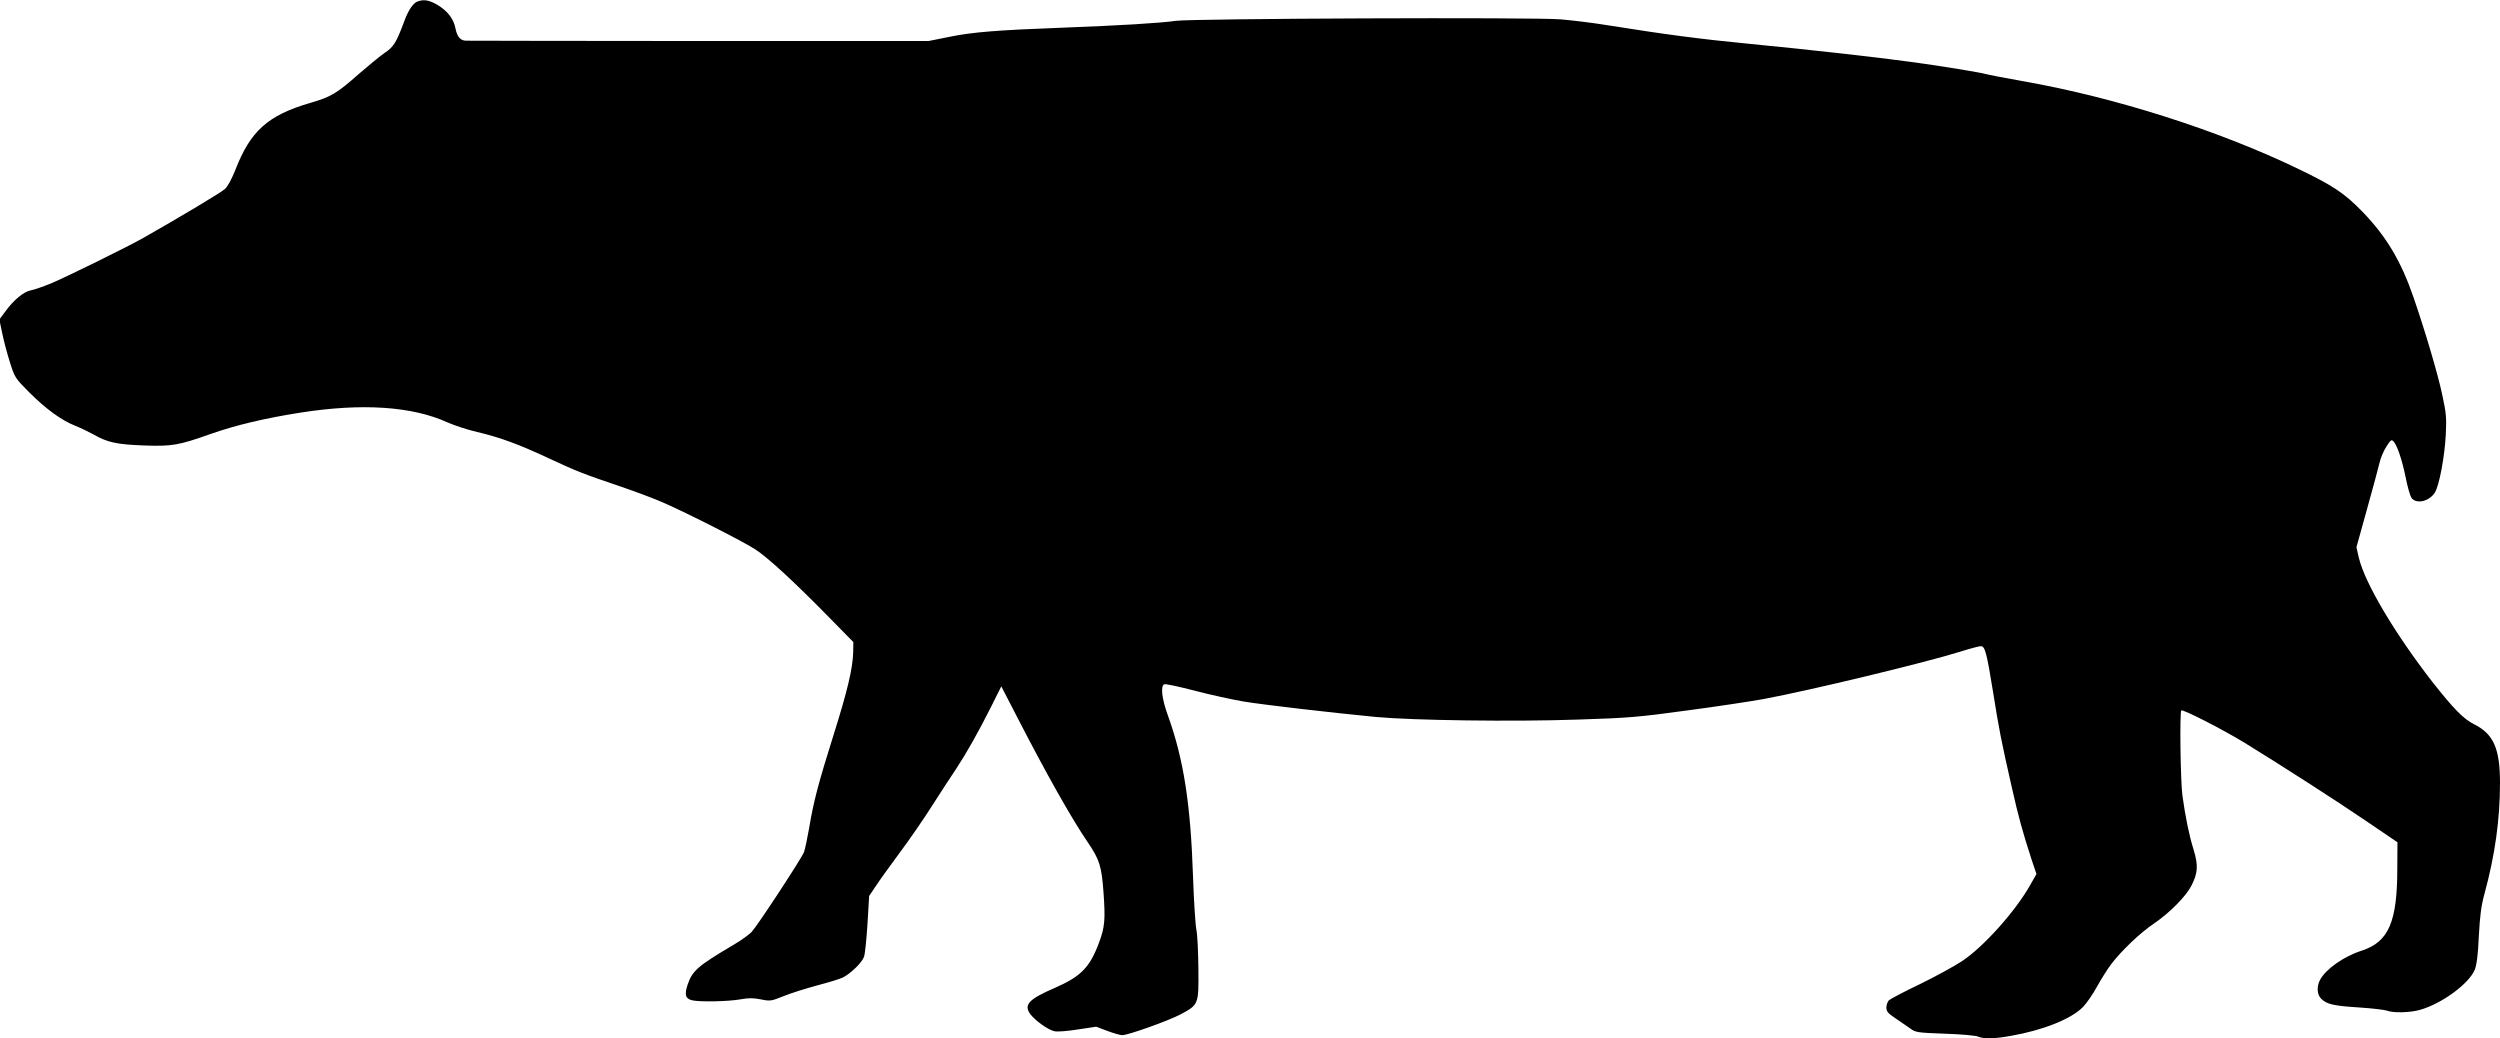
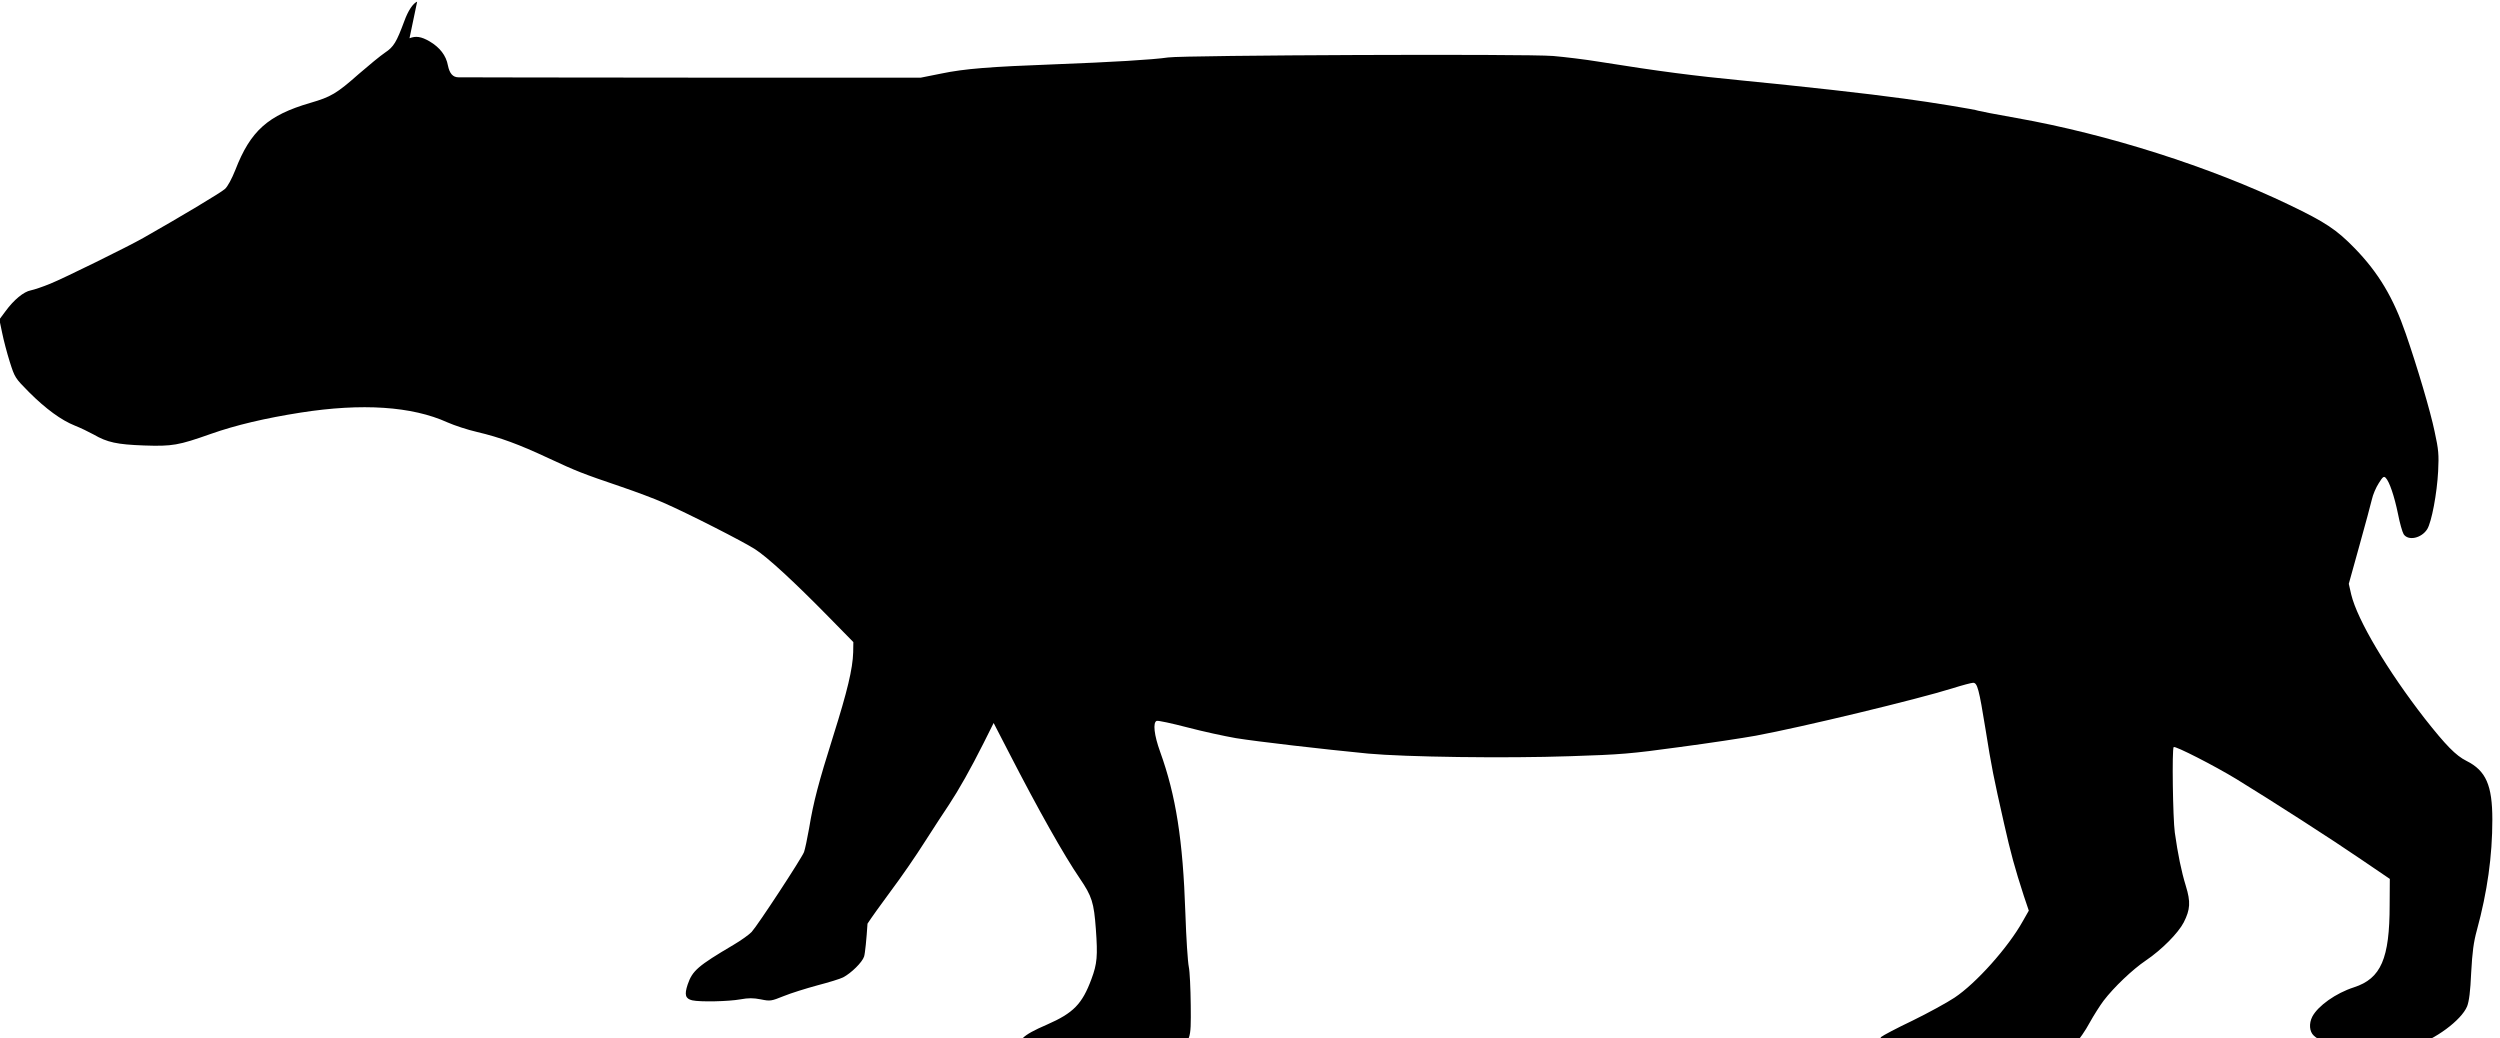
<svg xmlns="http://www.w3.org/2000/svg" version="1.0" width="1536pt" height="638pt" viewBox="0 0 1536 638" preserveAspectRatio="xMidYMid meet">
  <g transform="translate(0,638) scale(0.1,-0.1)" fill="#000000" stroke="none">
-     <path d="M2563 6370 c-26 -11 -56 -56 -79 -120 -48 -129 -65 -158 -118 -193 -28 -19 -100 -78 -161 -131 -137 -121 -171 -141 -298 -178 -261 -76 -368 -172 -461 -412 -22 -55 -47 -102 -64 -117 -22 -21 -278 -174 -502 -301 -91 -52 -489 -248 -571 -281 -46 -19 -100 -37 -120 -41 -43 -8 -104 -58 -155 -128 l-38 -51 17 -81 c9 -45 30 -125 47 -179 31 -97 32 -99 118 -186 103 -103 199 -173 282 -206 33 -13 85 -38 116 -55 83 -48 143 -61 309 -67 174 -6 212 1 410 71 153 54 335 97 552 131 377 59 684 39 902 -60 43 -19 125 -46 182 -59 144 -34 257 -76 439 -161 174 -81 204 -93 445 -175 94 -32 211 -76 260 -98 149 -65 495 -241 565 -287 77 -50 236 -196 449 -413 l154 -157 -1 -63 c-3 -102 -36 -239 -122 -512 -91 -289 -122 -406 -149 -570 -11 -63 -25 -128 -31 -145 -15 -39 -285 -451 -322 -491 -15 -16 -65 -52 -111 -79 -220 -130 -253 -159 -282 -244 -21 -63 -14 -87 28 -97 49 -11 224 -7 296 6 49 9 79 9 125 0 59 -12 64 -11 141 20 44 18 137 47 207 66 69 18 141 40 158 49 50 26 118 93 129 128 6 18 15 108 21 202 l10 170 37 55 c19 30 85 122 145 203 61 81 154 216 207 300 54 84 120 186 148 227 62 94 133 220 213 379 l62 124 95 -184 c180 -350 336 -627 435 -772 74 -109 86 -147 98 -310 12 -166 8 -213 -27 -307 -57 -154 -111 -209 -273 -280 -158 -68 -191 -103 -151 -159 29 -40 112 -100 150 -107 17 -4 81 1 143 11 l113 17 69 -26 c37 -14 79 -26 91 -26 37 0 285 89 359 128 111 60 111 60 109 280 -1 103 -6 210 -12 237 -6 28 -16 176 -21 330 -15 449 -58 722 -155 991 -37 102 -46 181 -21 190 8 3 92 -15 188 -40 95 -25 229 -54 298 -66 129 -21 534 -68 813 -95 227 -21 840 -30 1243 -16 313 10 370 15 670 56 181 24 392 56 469 70 285 53 991 223 1208 291 60 19 117 34 127 34 26 0 36 -38 76 -285 37 -233 49 -293 114 -580 41 -182 66 -273 121 -443 l31 -92 -37 -65 c-89 -160 -287 -382 -420 -470 -45 -30 -162 -94 -258 -141 -97 -46 -183 -92 -192 -100 -8 -9 -15 -28 -15 -44 0 -25 10 -36 58 -68 31 -21 72 -49 90 -62 31 -23 43 -25 210 -31 97 -3 190 -11 205 -18 38 -15 97 -14 198 4 202 35 374 104 447 178 22 23 62 80 87 127 26 47 65 108 86 136 64 84 179 193 259 247 98 66 200 169 234 235 40 79 43 125 13 223 -28 91 -49 195 -68 329 -12 86 -18 514 -7 525 9 9 253 -116 386 -197 225 -138 589 -372 764 -492 l178 -121 -1 -160 c0 -330 -53 -452 -219 -506 -112 -36 -221 -114 -256 -180 -22 -43 -18 -92 9 -117 35 -33 77 -42 233 -52 77 -5 152 -14 168 -19 40 -16 145 -13 207 5 136 40 299 161 334 246 12 31 20 91 25 208 7 128 15 187 35 260 64 235 95 455 95 679 0 211 -39 301 -159 361 -66 33 -127 96 -257 261 -229 295 -413 604 -451 761 l-15 66 65 234 c36 128 70 256 77 285 6 28 25 73 42 99 25 40 31 45 43 33 23 -24 53 -113 75 -220 11 -57 27 -113 35 -126 28 -43 110 -25 145 31 27 44 60 220 67 356 5 102 3 131 -22 245 -25 121 -105 392 -177 600 -76 221 -167 373 -312 523 -113 116 -180 161 -403 268 -487 234 -1114 434 -1677 534 -126 22 -232 43 -236 45 -10 6 -288 52 -455 74 -225 31 -631 76 -990 111 -299 29 -510 56 -885 116 -85 14 -211 29 -280 35 -162 14 -2265 5 -2366 -9 -95 -14 -351 -29 -694 -42 -401 -15 -556 -27 -700 -57 l-125 -25 -1410 0 c-775 1 -1419 1 -1431 2 -35 0 -55 24 -65 73 -11 61 -50 111 -113 148 -52 30 -84 34 -123 19z" />
+     <path d="M2563 6370 c-26 -11 -56 -56 -79 -120 -48 -129 -65 -158 -118 -193 -28 -19 -100 -78 -161 -131 -137 -121 -171 -141 -298 -178 -261 -76 -368 -172 -461 -412 -22 -55 -47 -102 -64 -117 -22 -21 -278 -174 -502 -301 -91 -52 -489 -248 -571 -281 -46 -19 -100 -37 -120 -41 -43 -8 -104 -58 -155 -128 l-38 -51 17 -81 c9 -45 30 -125 47 -179 31 -97 32 -99 118 -186 103 -103 199 -173 282 -206 33 -13 85 -38 116 -55 83 -48 143 -61 309 -67 174 -6 212 1 410 71 153 54 335 97 552 131 377 59 684 39 902 -60 43 -19 125 -46 182 -59 144 -34 257 -76 439 -161 174 -81 204 -93 445 -175 94 -32 211 -76 260 -98 149 -65 495 -241 565 -287 77 -50 236 -196 449 -413 l154 -157 -1 -63 c-3 -102 -36 -239 -122 -512 -91 -289 -122 -406 -149 -570 -11 -63 -25 -128 -31 -145 -15 -39 -285 -451 -322 -491 -15 -16 -65 -52 -111 -79 -220 -130 -253 -159 -282 -244 -21 -63 -14 -87 28 -97 49 -11 224 -7 296 6 49 9 79 9 125 0 59 -12 64 -11 141 20 44 18 137 47 207 66 69 18 141 40 158 49 50 26 118 93 129 128 6 18 15 108 21 202 c19 30 85 122 145 203 61 81 154 216 207 300 54 84 120 186 148 227 62 94 133 220 213 379 l62 124 95 -184 c180 -350 336 -627 435 -772 74 -109 86 -147 98 -310 12 -166 8 -213 -27 -307 -57 -154 -111 -209 -273 -280 -158 -68 -191 -103 -151 -159 29 -40 112 -100 150 -107 17 -4 81 1 143 11 l113 17 69 -26 c37 -14 79 -26 91 -26 37 0 285 89 359 128 111 60 111 60 109 280 -1 103 -6 210 -12 237 -6 28 -16 176 -21 330 -15 449 -58 722 -155 991 -37 102 -46 181 -21 190 8 3 92 -15 188 -40 95 -25 229 -54 298 -66 129 -21 534 -68 813 -95 227 -21 840 -30 1243 -16 313 10 370 15 670 56 181 24 392 56 469 70 285 53 991 223 1208 291 60 19 117 34 127 34 26 0 36 -38 76 -285 37 -233 49 -293 114 -580 41 -182 66 -273 121 -443 l31 -92 -37 -65 c-89 -160 -287 -382 -420 -470 -45 -30 -162 -94 -258 -141 -97 -46 -183 -92 -192 -100 -8 -9 -15 -28 -15 -44 0 -25 10 -36 58 -68 31 -21 72 -49 90 -62 31 -23 43 -25 210 -31 97 -3 190 -11 205 -18 38 -15 97 -14 198 4 202 35 374 104 447 178 22 23 62 80 87 127 26 47 65 108 86 136 64 84 179 193 259 247 98 66 200 169 234 235 40 79 43 125 13 223 -28 91 -49 195 -68 329 -12 86 -18 514 -7 525 9 9 253 -116 386 -197 225 -138 589 -372 764 -492 l178 -121 -1 -160 c0 -330 -53 -452 -219 -506 -112 -36 -221 -114 -256 -180 -22 -43 -18 -92 9 -117 35 -33 77 -42 233 -52 77 -5 152 -14 168 -19 40 -16 145 -13 207 5 136 40 299 161 334 246 12 31 20 91 25 208 7 128 15 187 35 260 64 235 95 455 95 679 0 211 -39 301 -159 361 -66 33 -127 96 -257 261 -229 295 -413 604 -451 761 l-15 66 65 234 c36 128 70 256 77 285 6 28 25 73 42 99 25 40 31 45 43 33 23 -24 53 -113 75 -220 11 -57 27 -113 35 -126 28 -43 110 -25 145 31 27 44 60 220 67 356 5 102 3 131 -22 245 -25 121 -105 392 -177 600 -76 221 -167 373 -312 523 -113 116 -180 161 -403 268 -487 234 -1114 434 -1677 534 -126 22 -232 43 -236 45 -10 6 -288 52 -455 74 -225 31 -631 76 -990 111 -299 29 -510 56 -885 116 -85 14 -211 29 -280 35 -162 14 -2265 5 -2366 -9 -95 -14 -351 -29 -694 -42 -401 -15 -556 -27 -700 -57 l-125 -25 -1410 0 c-775 1 -1419 1 -1431 2 -35 0 -55 24 -65 73 -11 61 -50 111 -113 148 -52 30 -84 34 -123 19z" />
  </g>
</svg>